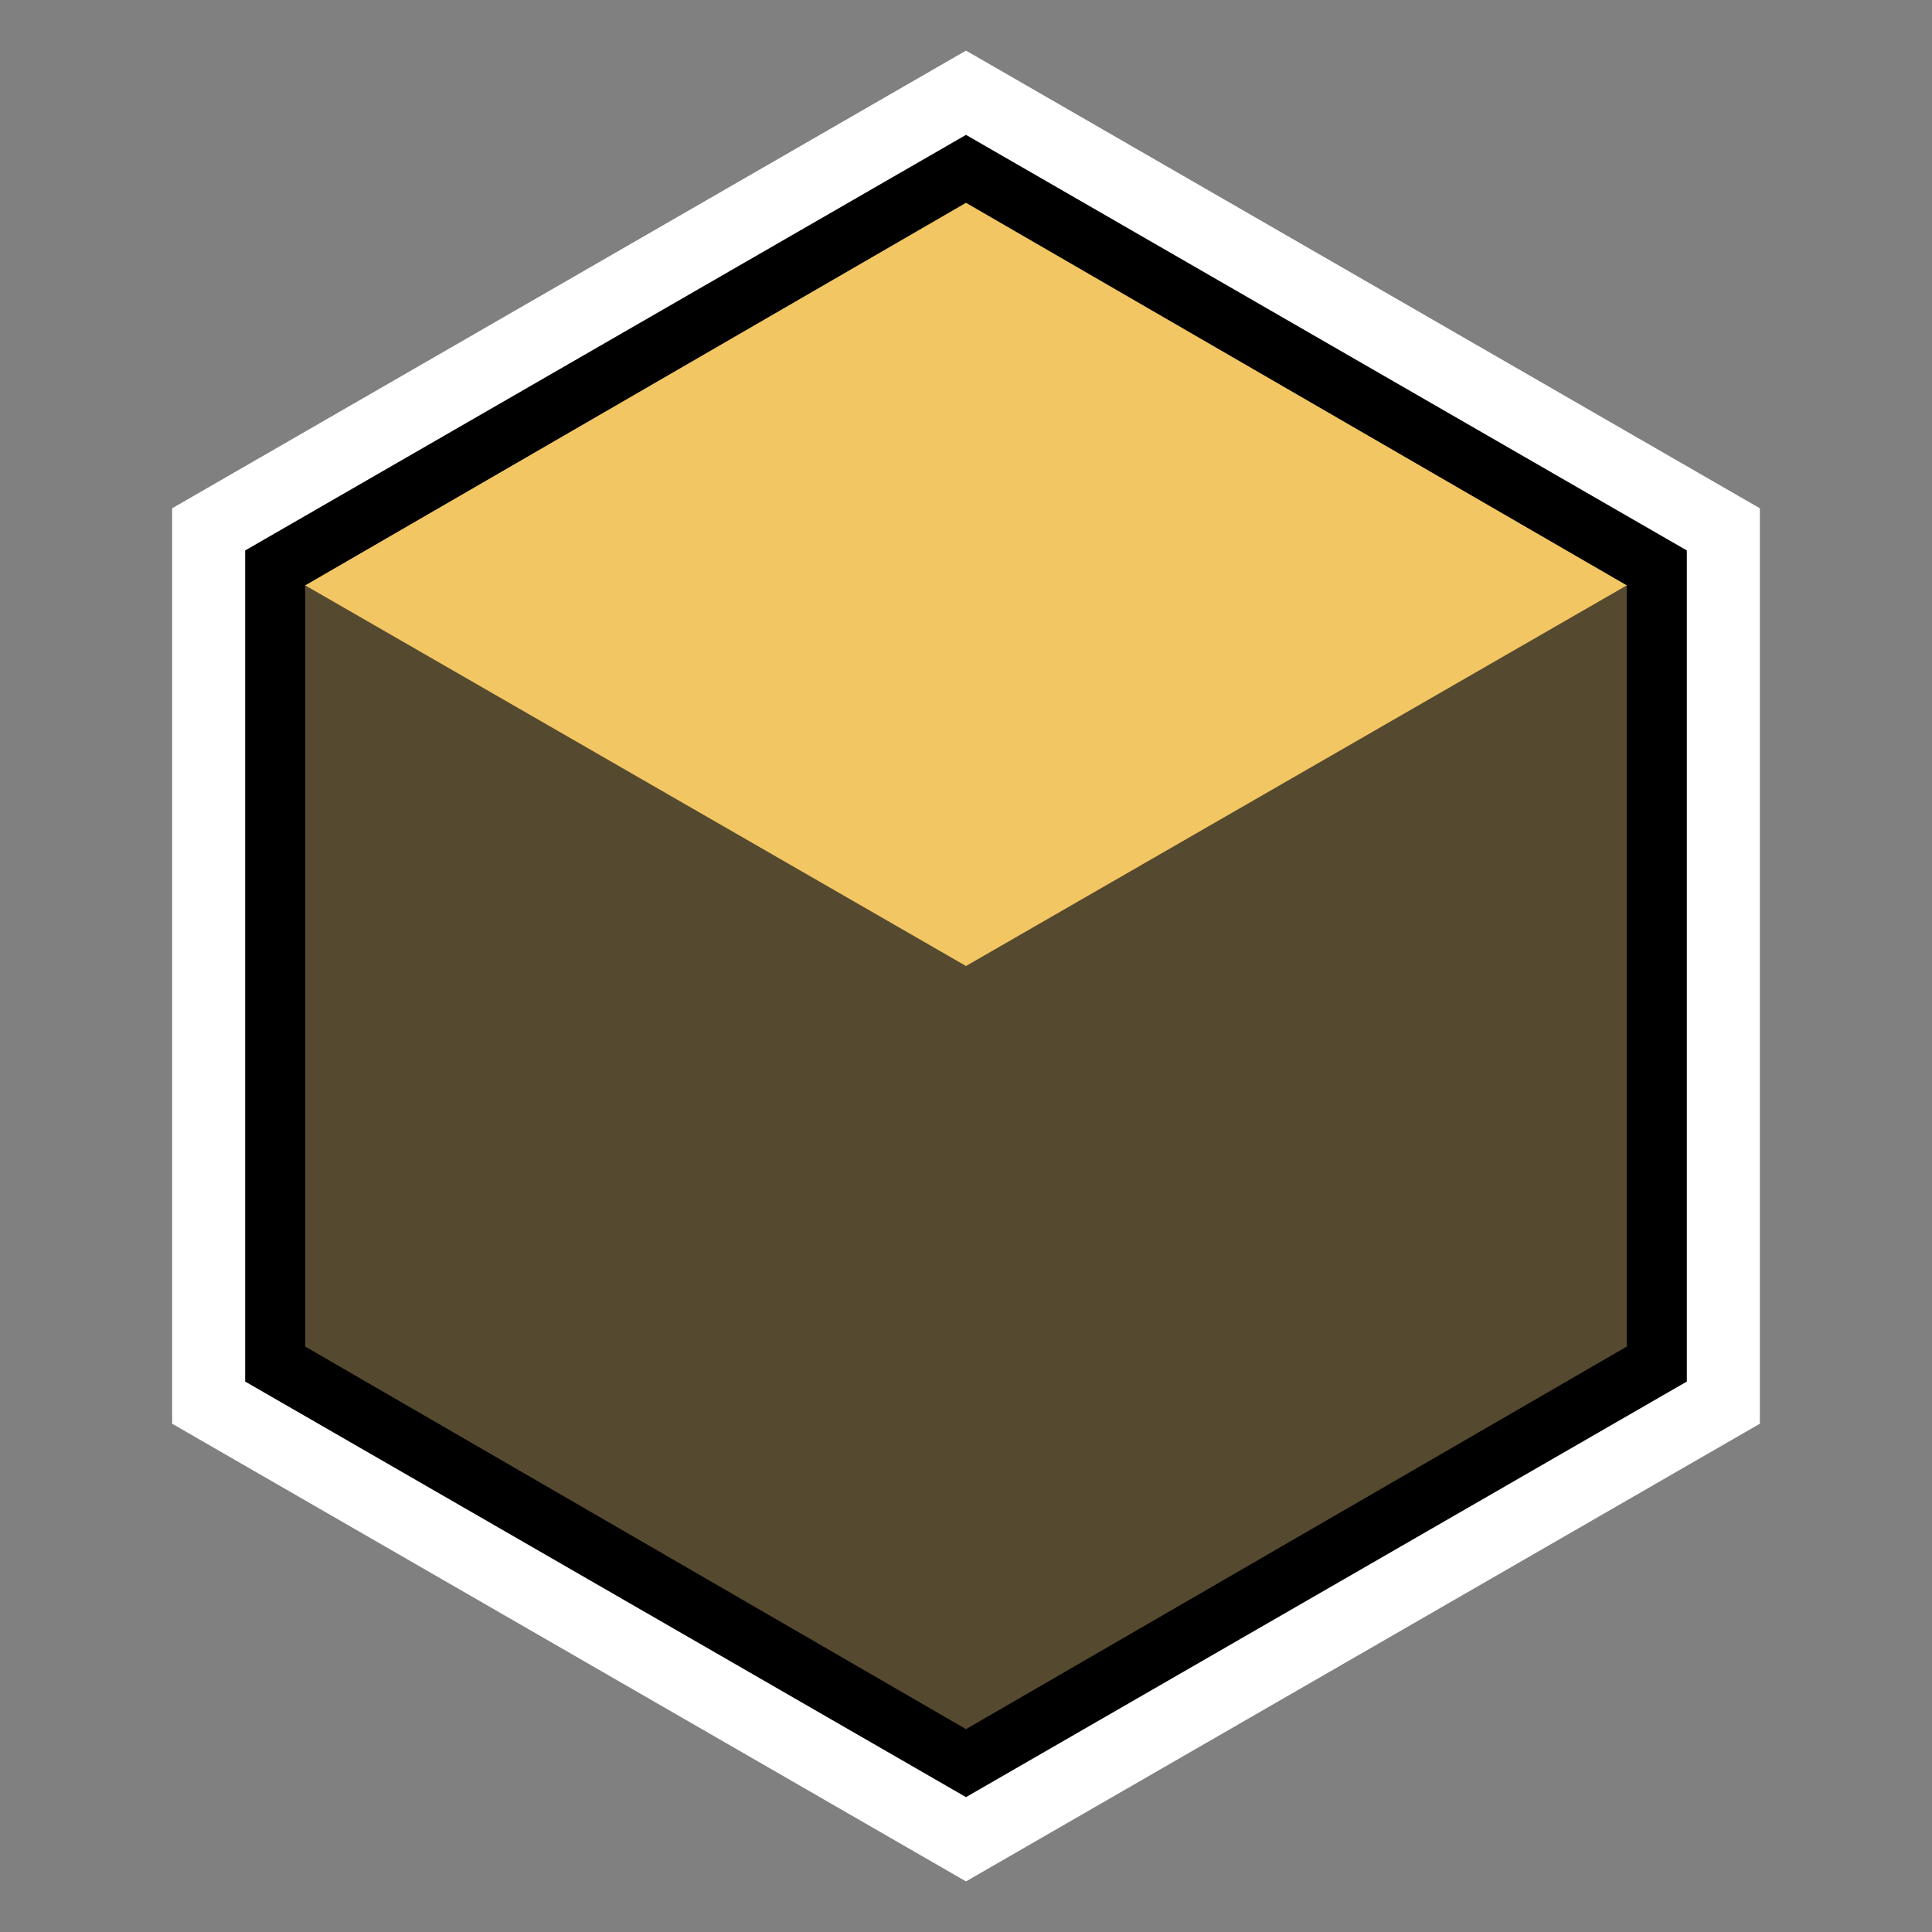
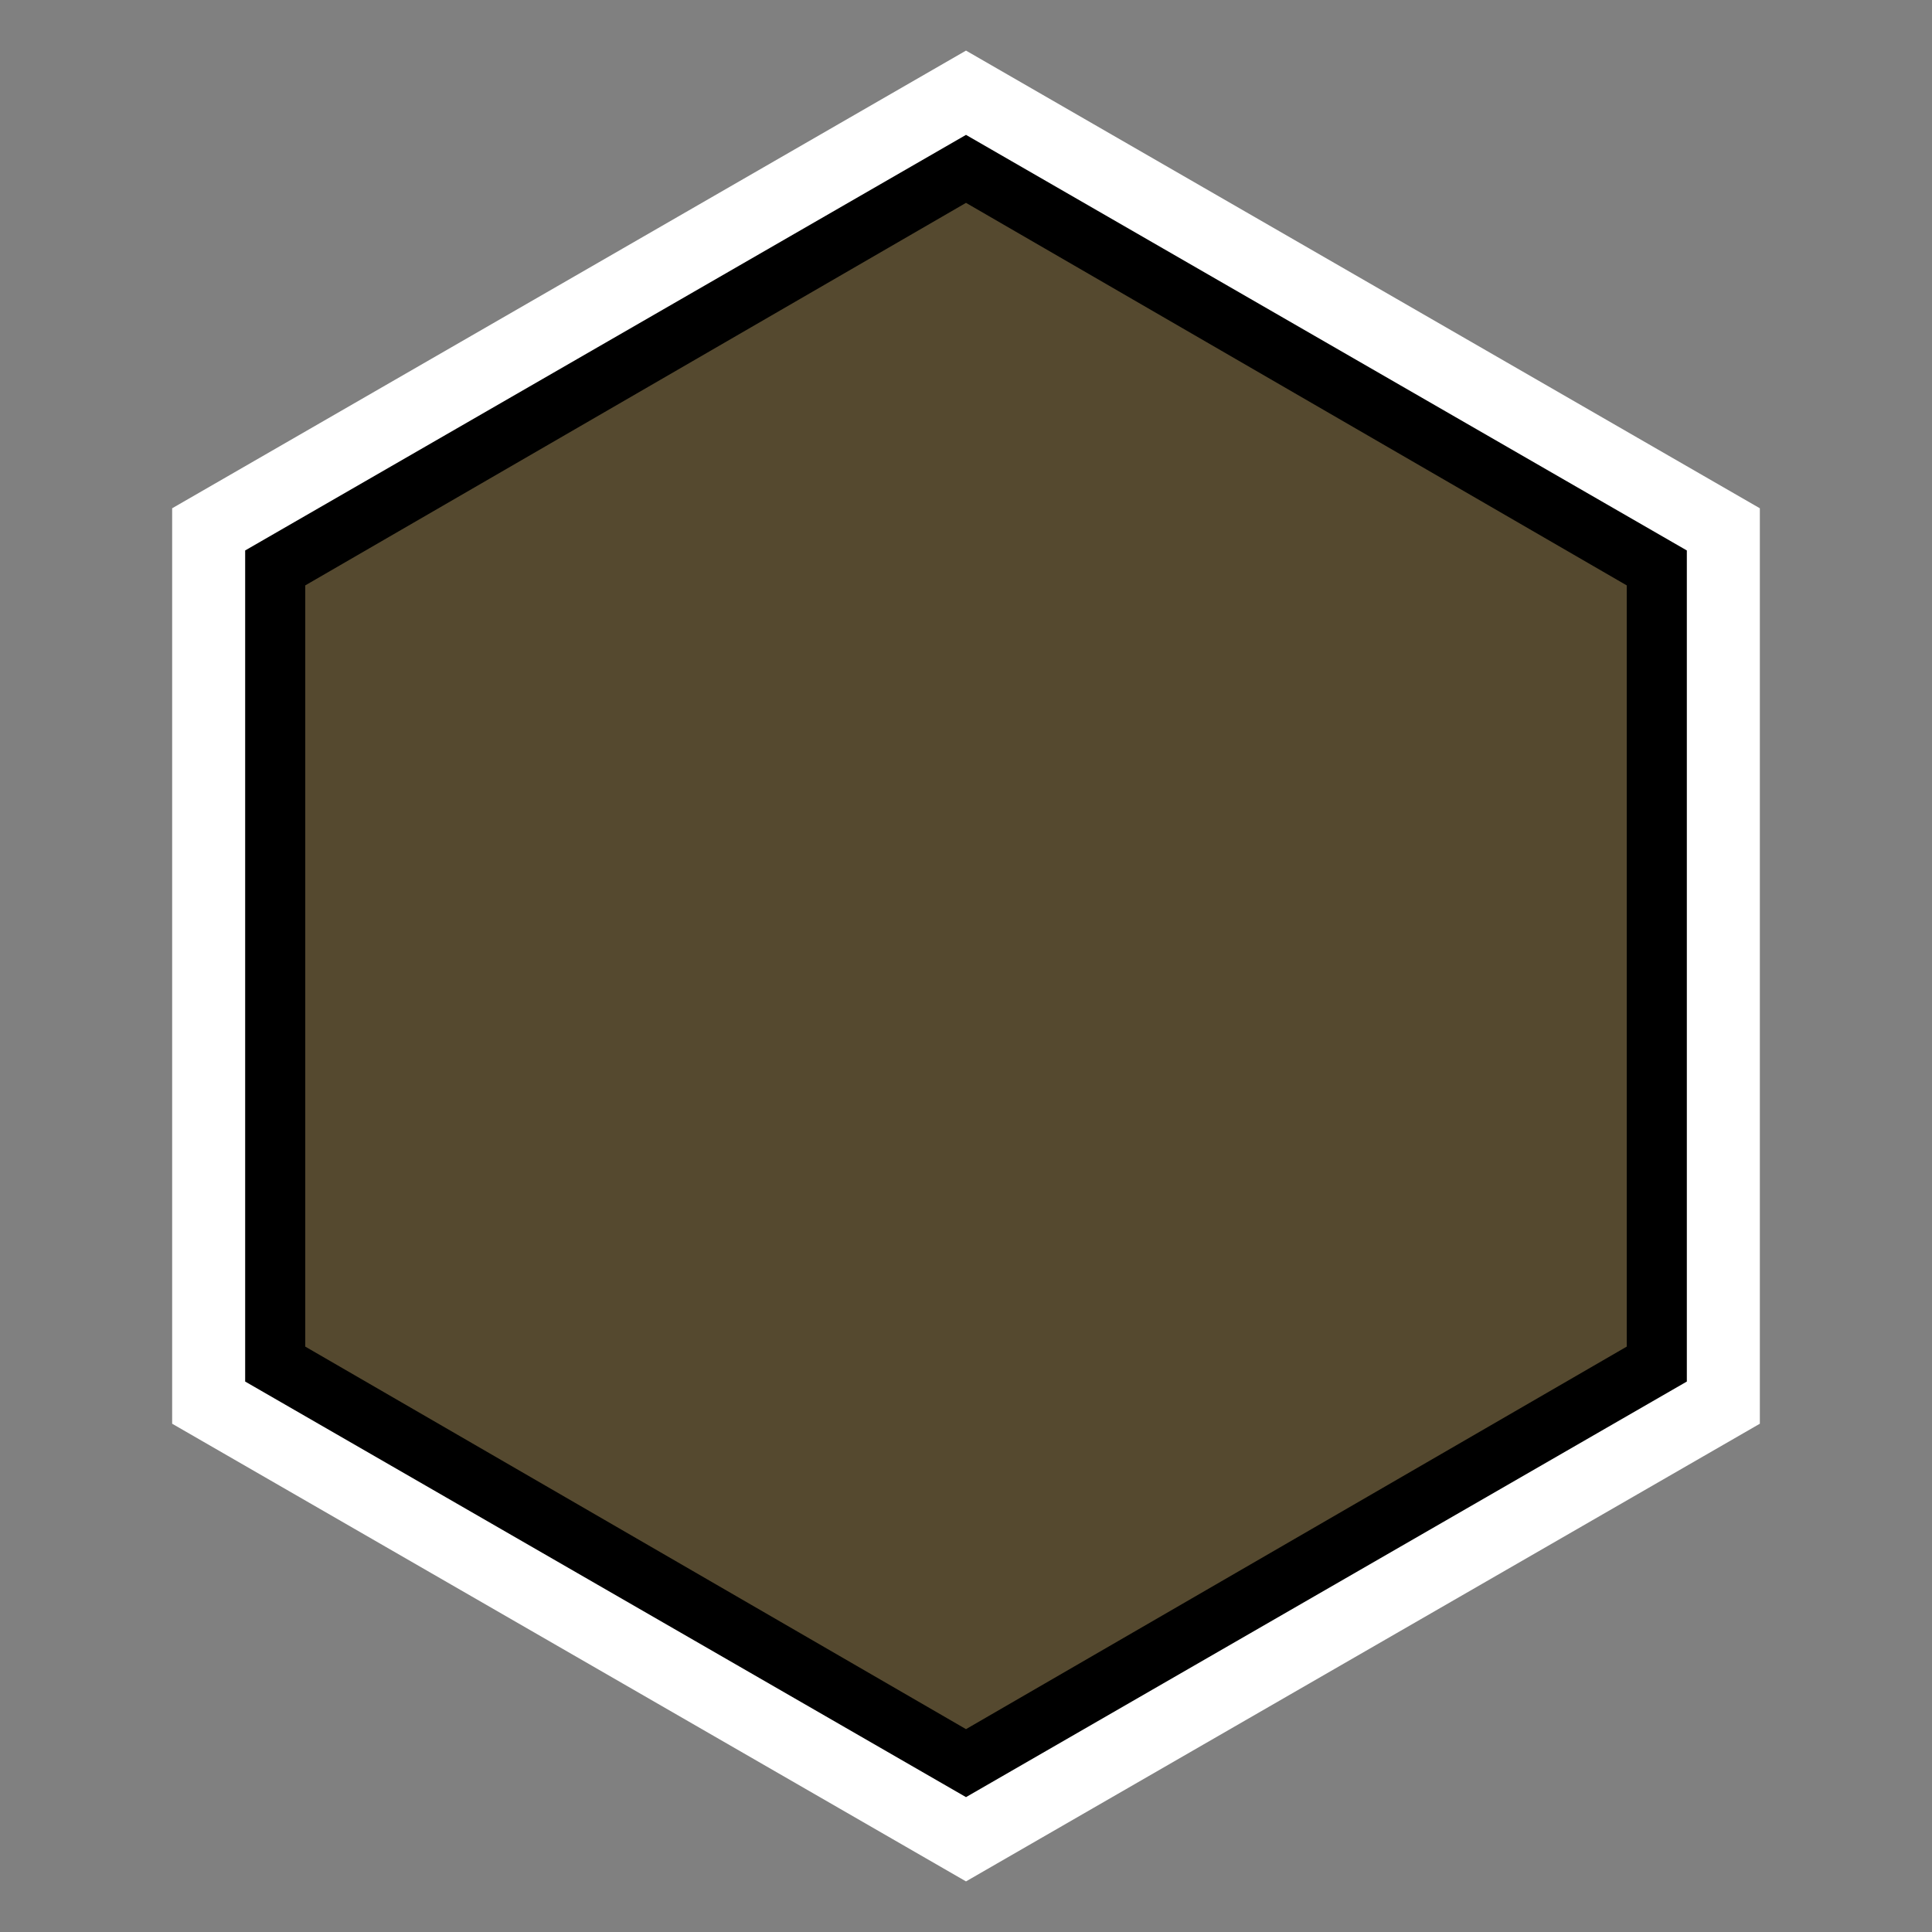
<svg xmlns="http://www.w3.org/2000/svg" version="1.1" id="Optics2023_x5F_Icon_x5F_DarkBkg" x="0px" y="0px" viewBox="0 0 100 100" style="enable-background:new 0 0 100 100;" xml:space="preserve">
  <rect x="0" y="0" width="100" height="100" fill="#808080" stroke="none" />
  <style type="text/css">
	.st0{fill:#FFFFFF;}
	.st1{stroke:#FFFFFF;stroke-width:3.779;stroke-miterlimit:10;}
	.st2{fill:#55492F;}
	.st3{fill:#F2C662;}
</style>
  <polygon class="st0" points="89.2,72.6 89.2,27.4 50,4.8 10.8,27.4 10.8,72.6 50,95.2 " />
  <polygon class="st1" points="89.2,72.6 89.2,27.4 50,4.8 10.8,27.4 10.8,72.6 50,95.2 " />
  <g>
    <polygon class="st2" points="50,10.5 15.8,30.3 15.8,69.7 50,89.5 84.2,69.7 84.2,30.3  " />
  </g>
  <g>
-     <polygon class="st3" points="50,50 84.2,30.3 50,10.5 15.8,30.3  " />
-   </g>
+     </g>
</svg>